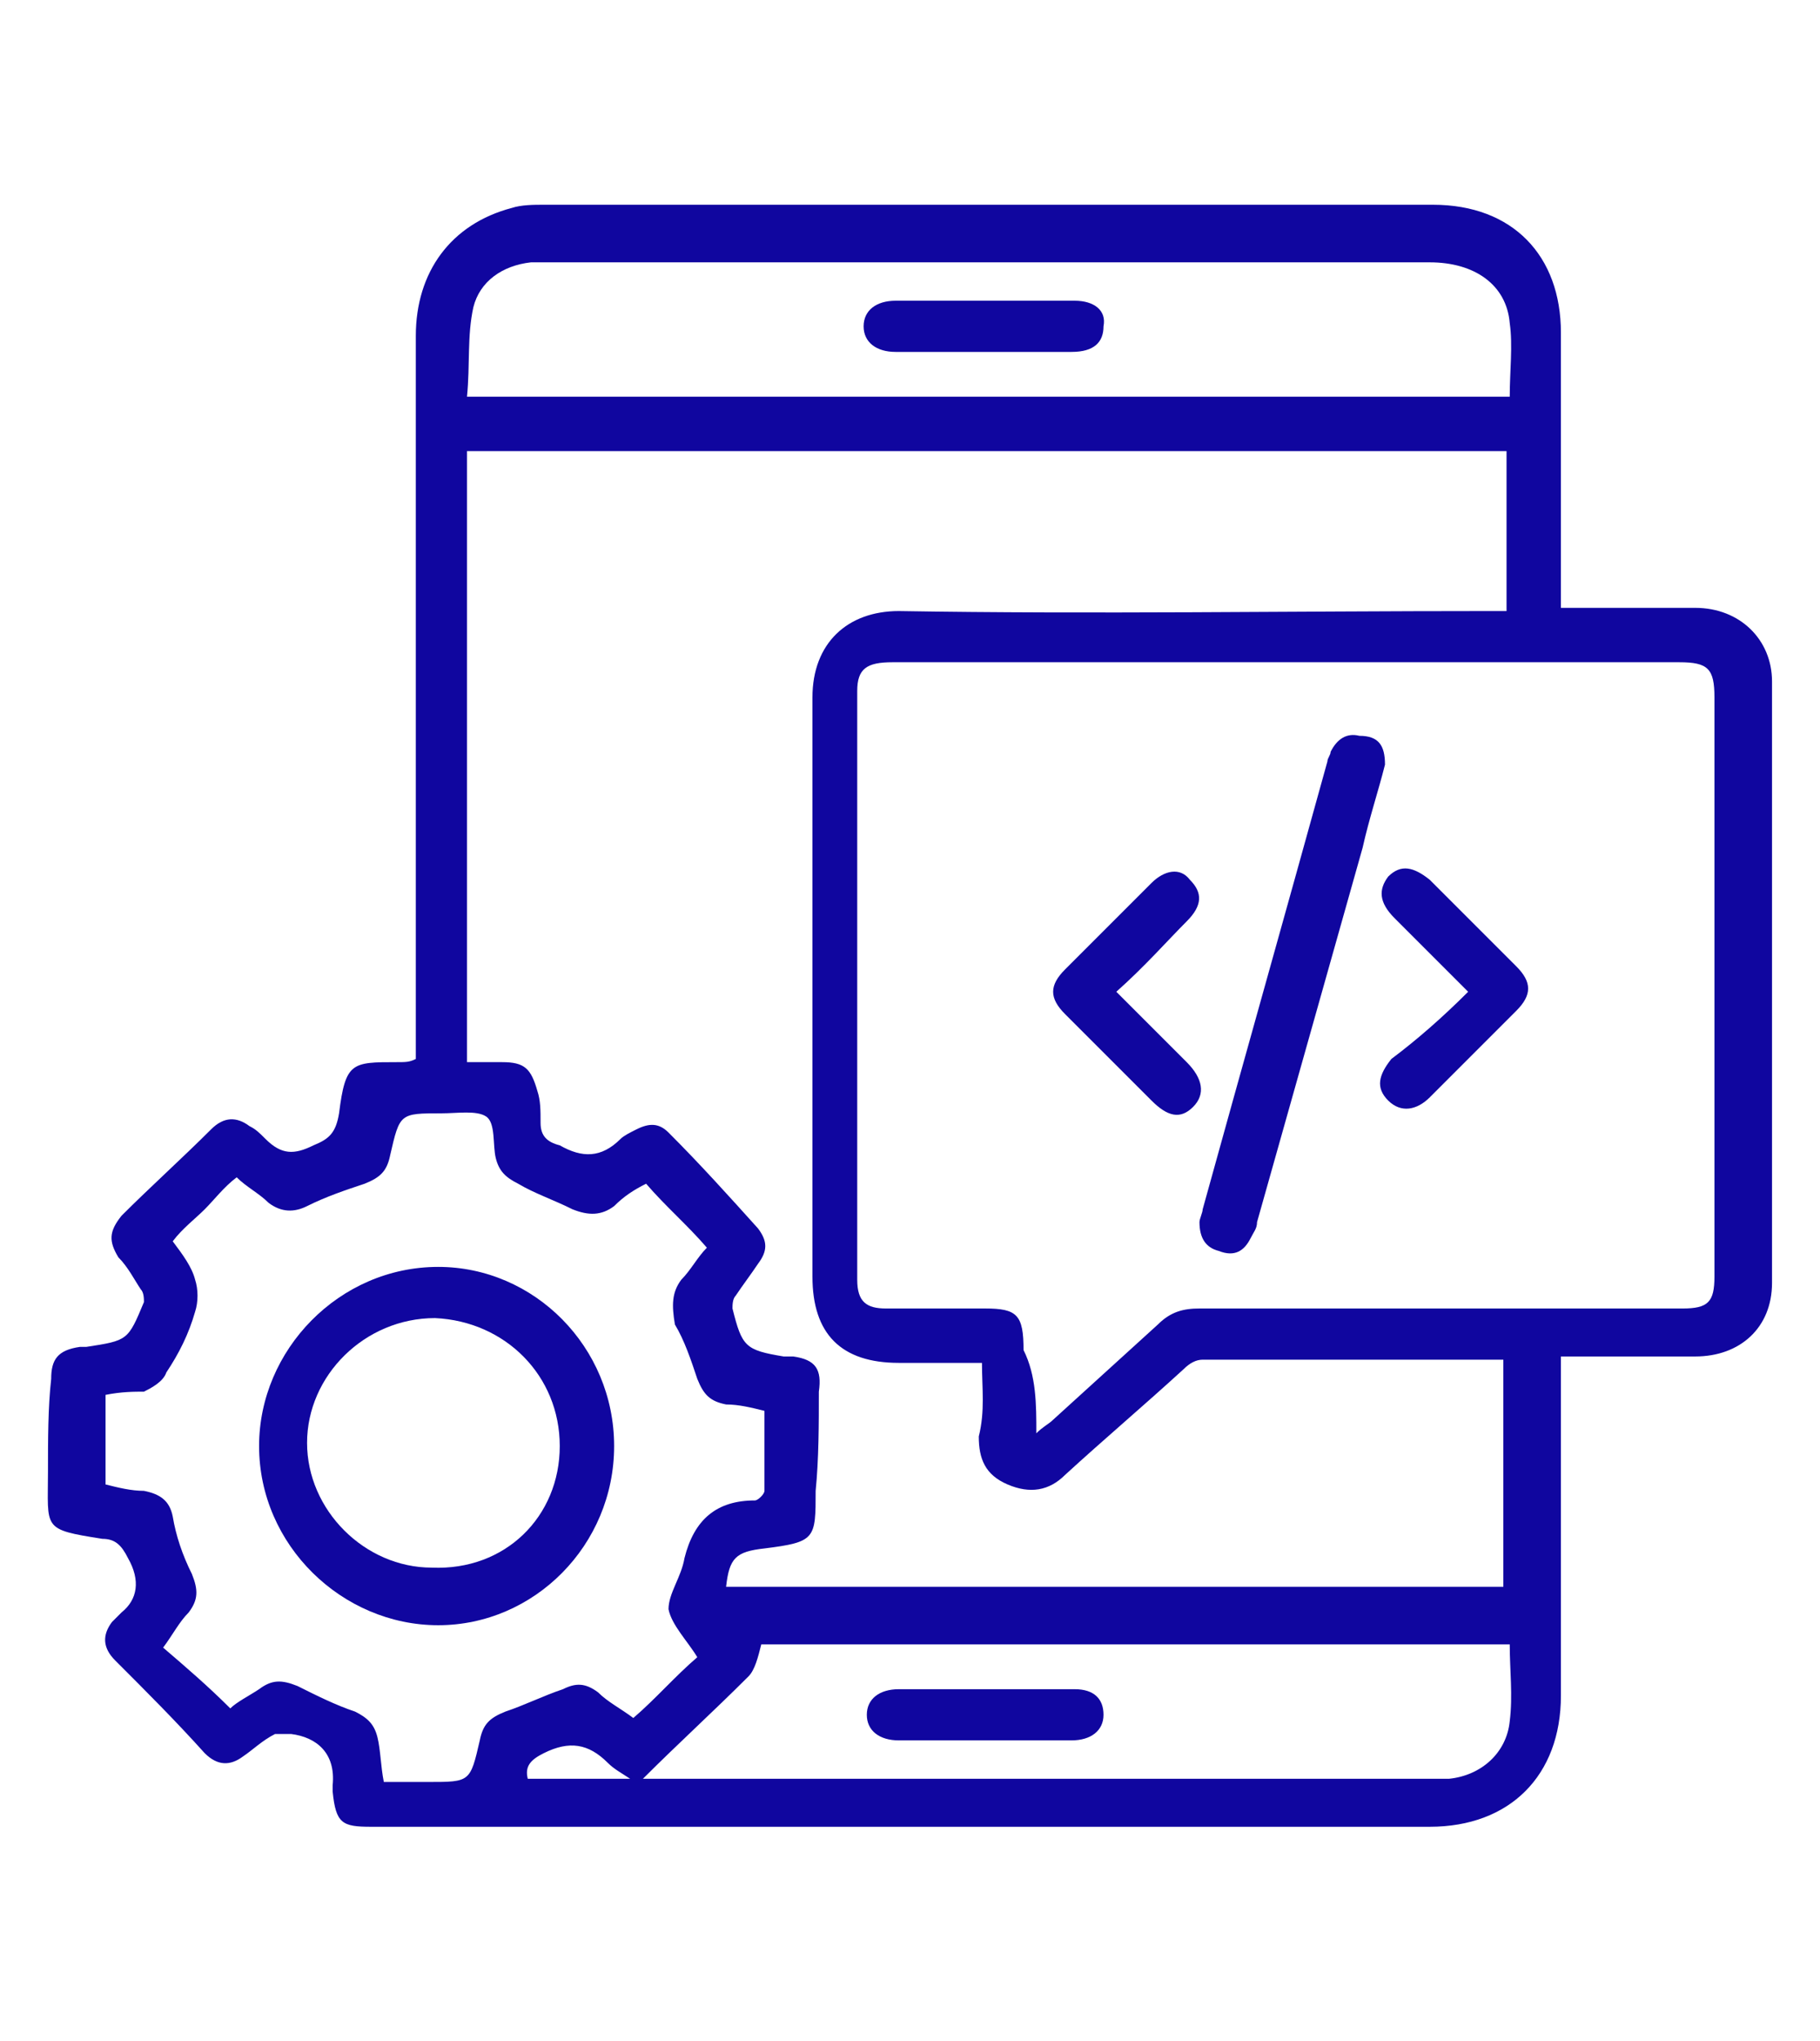
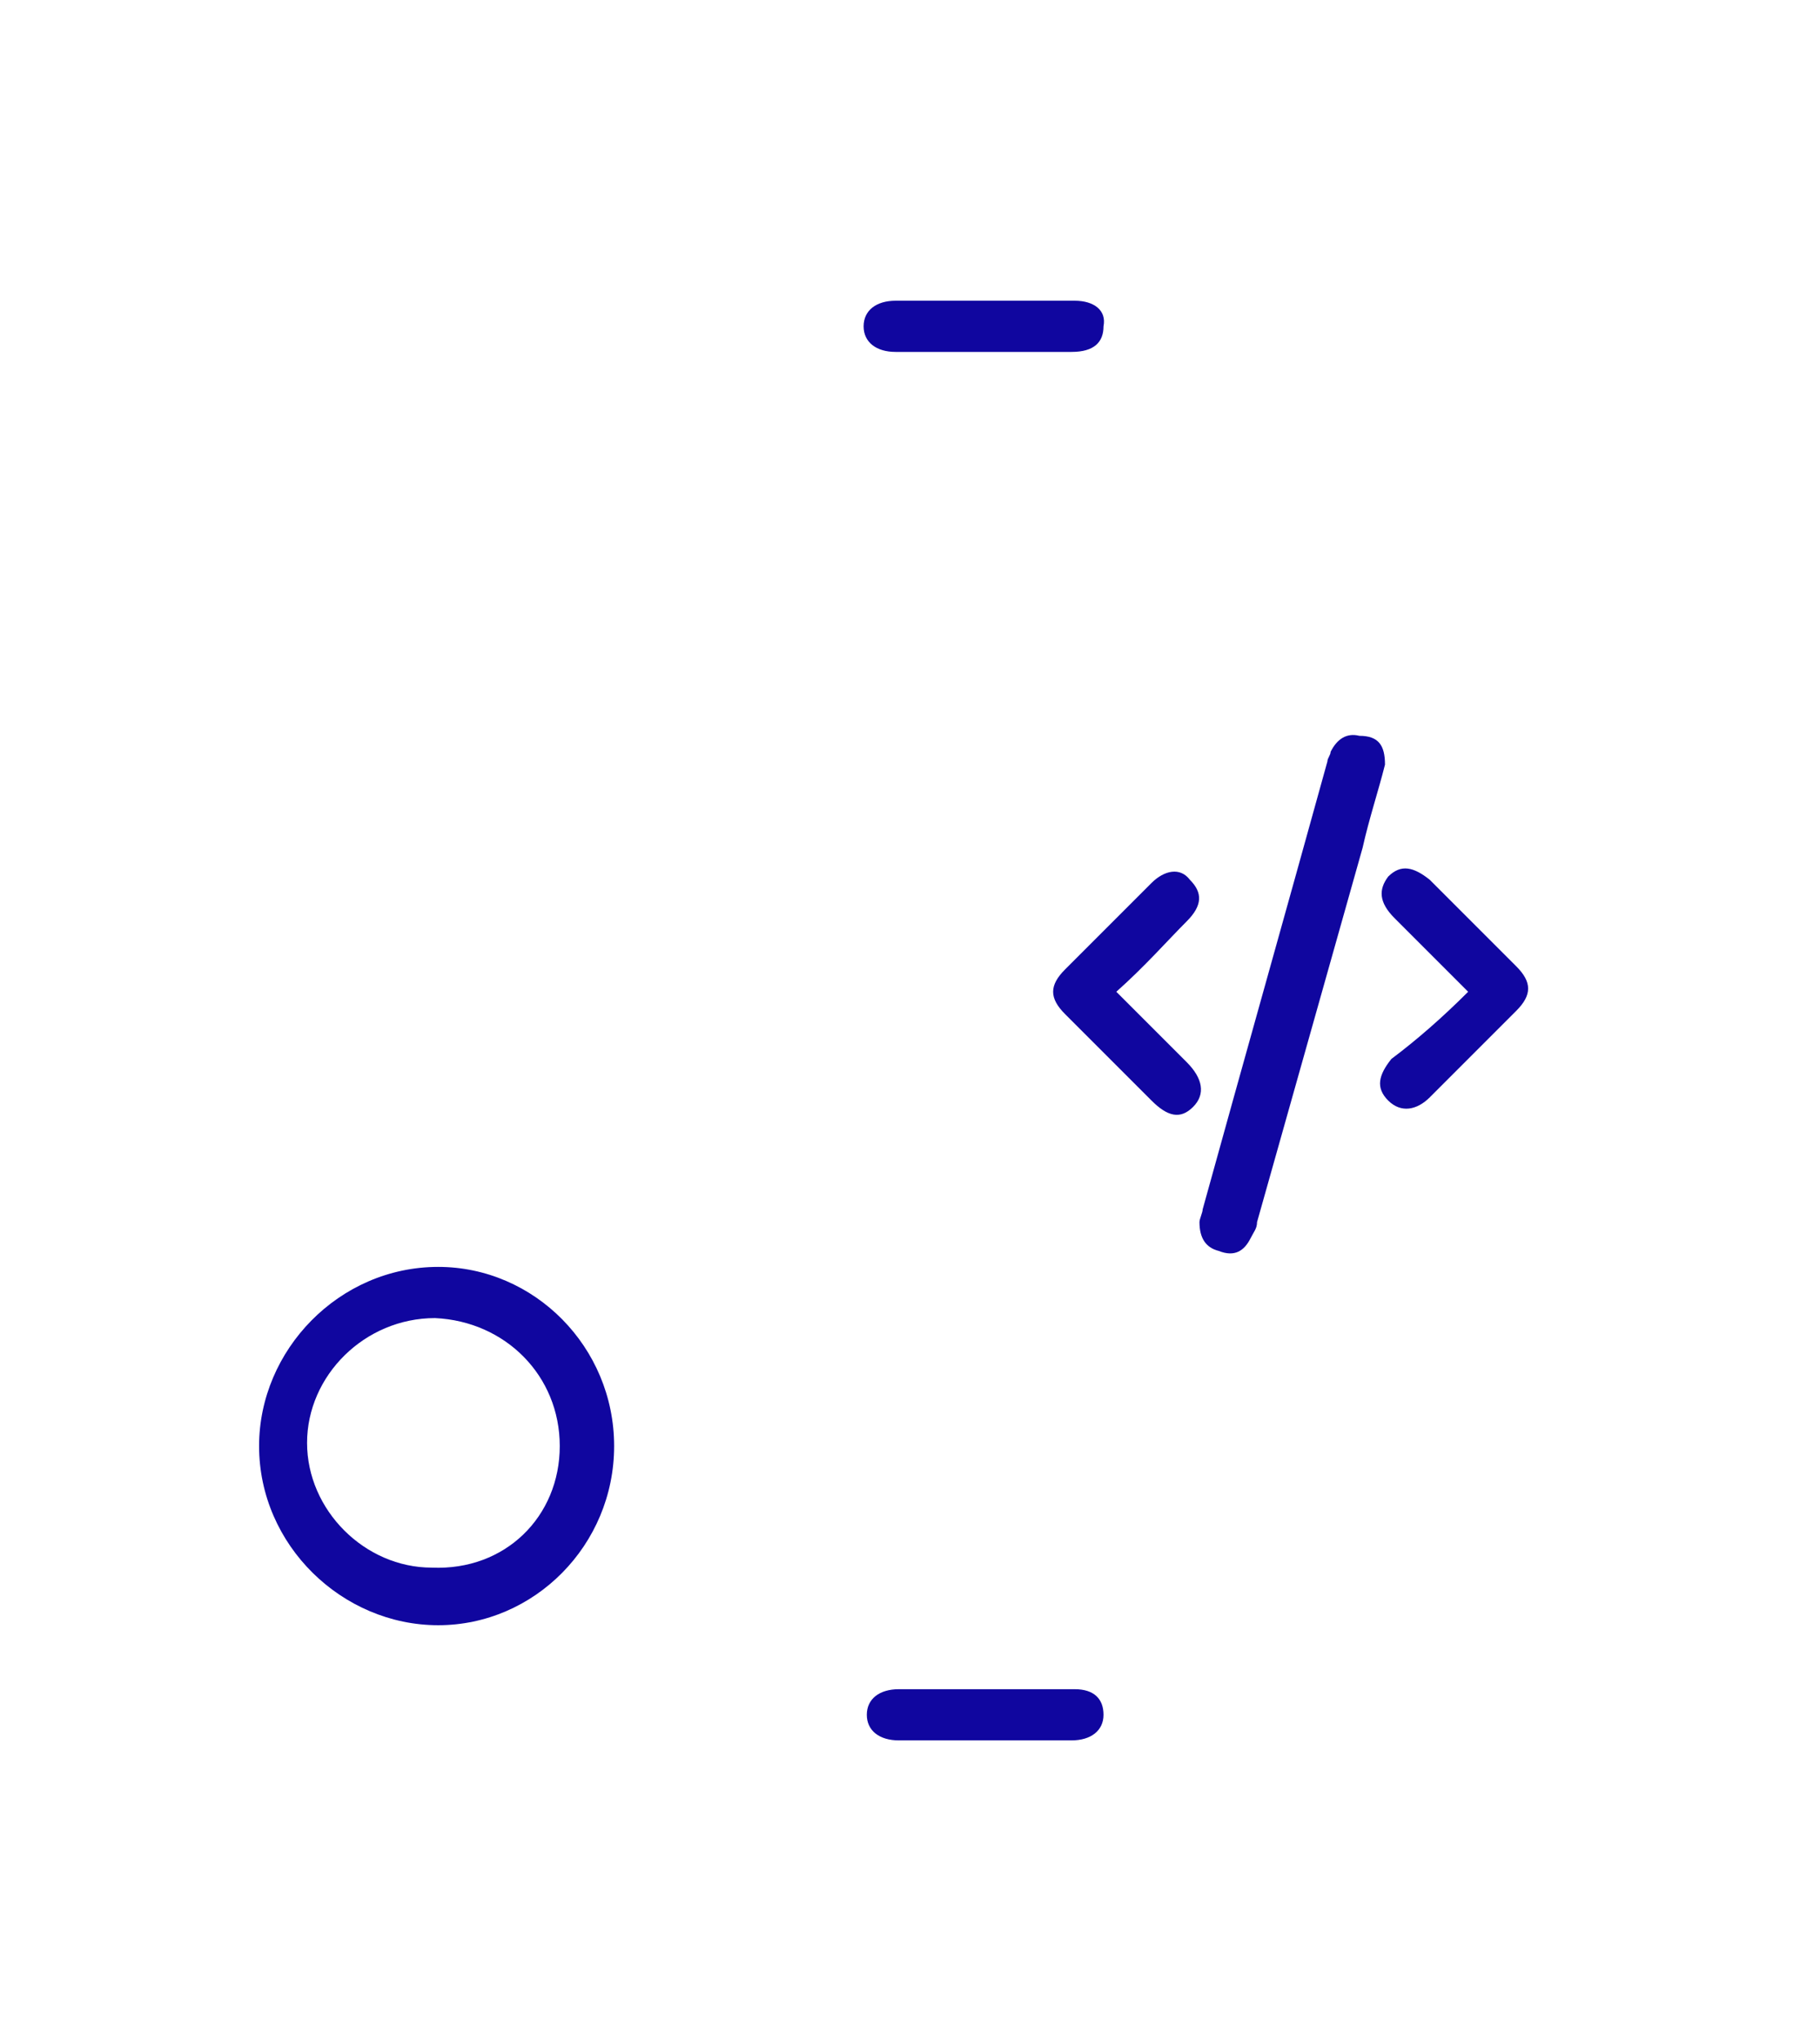
<svg xmlns="http://www.w3.org/2000/svg" version="1.1" id="Layer_1" x="0px" y="0px" viewBox="0 0 56.9 63.8" style="enable-background:new 0 0 56.9 63.8;" xml:space="preserve">
  <style type="text/css"> .st0{fill:#10069F;} </style>
  <g>
    <g>
      <path class="st0" d="M3790.7-232.4c0.4,0,0.9,0,1.3-0.1c4.4-0.7,7.4-4,7.7-8.5c0.1-1.5-0.2-2.9-0.9-4.3c-0.2-0.4-0.6-0.6-1-0.4 c-0.4,0.2-0.5,0.5-0.4,1c0,0.1,0.1,0.2,0.1,0.3c0.5,1.2,0.7,2.5,0.6,3.8c-0.4,3.9-3.8,6.9-7.7,6.7c-4-0.2-7.2-3.4-7.2-7.3 c0-3.1,1.4-5.5,4.2-6.9c2.8-1.4,5.5-1,8,0.9c0.1,0.1,0.3,0.2,0.4,0.3c0.4,0.2,0.7,0.1,0.9-0.2c0.2-0.3,0.2-0.6,0-0.9 c-0.1-0.1-0.2-0.2-0.4-0.3c-2.1-1.7-4.6-2.4-7.3-1.9c-4.5,0.8-7.8,5-7.4,9.4C3782.1-236,3786-232.4,3790.7-232.4z M3789.5-239.3 c-0.3-0.3-0.6-0.5-1-0.8c-0.4-0.3-0.8-0.3-1.1,0.1c-0.3,0.3-0.2,0.8,0.2,1.1c0.5,0.4,0.9,0.7,1.4,1.1c0.6,0.4,0.9,0.4,1.3-0.2 c1.5-2,3-4,4.5-6c0.4-0.5,0.3-0.9,0-1.2c-0.4-0.3-0.8-0.2-1.2,0.3c-0.6,0.8-1.3,1.7-1.9,2.5C3791-241.3,3790.2-240.3,3789.5-239.3 z" />
      <path class="st0" d="M3790.7-232.4c-4.7,0-8.6-3.6-8.9-8.5c-0.4-4.5,2.9-8.6,7.4-9.4c2.7-0.5,5.1,0.2,7.3,1.9 c0.1,0.1,0.3,0.2,0.4,0.3c0.2,0.3,0.2,0.6,0,0.9c-0.3,0.3-0.6,0.4-0.9,0.2c-0.2-0.1-0.3-0.2-0.4-0.3c-2.5-1.9-5.2-2.3-8-0.9 c-2.8,1.4-4.2,3.8-4.2,6.9c0,3.9,3.2,7.1,7.2,7.3c3.9,0.2,7.3-2.8,7.7-6.7c0.1-1.3-0.1-2.6-0.6-3.8c0-0.1-0.1-0.2-0.1-0.3 c-0.1-0.4,0-0.8,0.4-1c0.4-0.2,0.8,0,1,0.4c0.7,1.4,1,2.8,0.9,4.3c-0.3,4.4-3.3,7.7-7.7,8.5 C3791.6-232.4,3791.2-232.4,3790.7-232.4z" />
      <path class="st0" d="M3789.5-239.3c0.8-1,1.5-2,2.3-3c0.6-0.8,1.3-1.7,1.9-2.5c0.4-0.5,0.8-0.6,1.2-0.3c0.4,0.3,0.4,0.7,0,1.2 c-1.5,2-3,4-4.5,6c-0.4,0.6-0.8,0.6-1.3,0.2c-0.5-0.4-0.9-0.7-1.4-1.1c-0.4-0.3-0.5-0.7-0.2-1.1c0.3-0.3,0.7-0.4,1.1-0.1 C3788.8-239.9,3789.1-239.6,3789.5-239.3z" />
    </g>
-     <path class="st0" d="M3777.8-277.1c0.9,0.1,1.9,0.2,2.8,0.4c8.2,1.6,14.1,6.3,17.6,13.8c1.5,3.2,2.2,6.7,2.1,10.2 c0,0.1,0,0.2,0,0.3c0,0,0,0.1,0,0.1c0.5,0.1,0.9,0.1,1.4,0.2c1.1,0.1,1.5,0.6,1.5,1.7c0,2.8,0,5.5,0,8.3c0,3.8-1.2,7.1-3.5,10.1 c-0.5,0.6-1.2,0.5-1.4-0.1c-0.2-0.4,0.1-0.7,0.3-0.9c1.2-1.5,2.1-3.2,2.6-5.1c0.3-1.2,0.5-2.5,0.5-3.7c0.1-2.8,0-5.5,0-8.3 c0-0.1,0-0.2,0-0.4c-1-0.2-2.1-0.3-3.1-0.5c-2.7-0.5-5.2-1.7-7.3-3.5c-0.4-0.4-0.7-0.3-1.1,0c-2.8,2.2-5.9,3.4-9.5,3.8 c-0.3,0-0.6,0.1-1,0.1c0,0.2,0,0.4,0,0.5c0,2.6,0,5.2,0,7.8c0.1,6.3,3.1,10.8,8.8,13.5c0.4,0.2,0.8,0.3,1.2,0.5 c0.7,0.4,1.3,0.3,2,0c1.6-0.7,3.1-1.4,4.5-2.5c0.4-0.3,0.8-0.2,1.1,0.1c0.2,0.3,0.2,0.8-0.2,1c-1,0.7-2.1,1.3-3.1,1.9 c-0.9,0.5-1.9,0.9-2.8,1.2c-0.2,0.1-0.5,0.2-0.7,0.1c-2-0.9-4-1.6-5.8-2.9c-0.1-0.1-0.1-0.1-0.2-0.2c-0.7-0.8-1.5-0.8-2.5-0.6 c-12.9,3.2-25.8-4.6-29-17.4c-0.3-1.4-0.5-2.8-0.7-4.3c0-0.2-0.1-0.4-0.1-0.6c0-0.7,0-1.3,0-2c0-0.2,0.1-0.5,0.1-0.7 c0.2-1.5,0.5-2.9,0.7-4.4c0.1-0.5,0.5-0.8,0.9-0.6c0.4,0.1,0.6,0.5,0.5,1c-0.1,0.3-0.1,0.5-0.2,0.8c0.1,0,0.2,0,0.2,0 c1.4-0.4,2.9-0.8,4.3-1.2c0.3-0.1,0.3-0.2,0.4-0.5c0.1-0.8,0.3-1.7,0.5-2.5c0.3-1.3,0.6-2.5,1-3.8c-1,0.5-1.9,1-2.8,1.5 c-1,0.6-2,1.3-2.3,2.5c-0.1,0.5-0.6,0.6-1,0.5c-0.4-0.2-0.6-0.6-0.3-1.1c3.5-7.7,9.4-12.4,17.7-14.1c0.9-0.2,1.9-0.3,2.8-0.4 C3775.8-277.1,3776.8-277.1,3777.8-277.1z M3770.2-246.9c2.7,0.1,5.4,0.1,8.1,0.2c0-1.2,0-2.3,0-3.4c0-1.2,0.4-1.7,1.7-1.8 c0.9-0.1,1.8-0.3,2.7-0.4c-0.1-2.3-0.1-4.5-0.2-6.8c-4.1-0.3-8.2-0.3-12.2,0C3769.9-255.1,3769.9-251.1,3770.2-246.9z M3768.6-259 c0,0-0.1,0-0.2,0c-2.5,0.3-5.1,0.7-7.6,1c-0.3,0-0.3,0.2-0.4,0.5c-0.3,3-0.3,6,0,9c0,0.3,0.1,0.5,0.5,0.5c1.5,0.2,2.9,0.5,4.4,0.7 c1.1,0.1,2.2,0.2,3.3,0.3C3768.6-251.1,3768.6-255,3768.6-259z M3770.3-260.7c4,0,8,0,11.9,0c0-0.1,0-0.3,0-0.4 c-0.3-2.4-0.6-4.8-0.9-7.2c0-0.4-0.2-0.5-0.6-0.5c-3-0.3-5.9-0.3-8.9,0c-0.4,0-0.5,0.2-0.6,0.5c-0.2,1.5-0.5,3-0.7,4.6 C3770.5-262.8,3770.4-261.8,3770.3-260.7z M3779.1-237c-1-2.8-0.8-5.6-0.8-8.3c-2.7-0.1-5.3-0.1-8-0.2c0.4,2.6,0.7,5.2,1.1,7.8 c0,0.1,0.3,0.3,0.4,0.3c1.5,0.1,3,0.2,4.5,0.3C3777.1-237,3778-237,3779.1-237z M3760.7-259.6c2.8-0.3,5.4-0.7,8.1-1 c0.3-2.7,0.7-5.3,1-8c0,0-0.1,0-0.1,0c-2.3,0.4-4.6,0.9-6.8,1.8c-0.2,0.1-0.3,0.2-0.4,0.4c-0.3,1-0.7,2-1,3.1 C3761.2-262.1,3761-260.9,3760.7-259.6z M3760.8-246.5C3760.8-246.5,3760.7-246.4,3760.8-246.5c0.4,2.4,0.9,4.6,1.8,6.8 c0.1,0.2,0.3,0.3,0.4,0.4c1.7,0.5,3.4,1,5.1,1.4c0.6,0.2,1.2,0.2,1.7,0.3c-0.3-2.7-0.7-5.4-1-8 C3766.1-245.8,3763.4-246.2,3760.8-246.5z M3791.8-259.6c0-0.1,0-0.2,0-0.3c-0.4-2.3-0.9-4.5-1.8-6.6c-0.1-0.2-0.3-0.3-0.5-0.4 c-1.8-0.5-3.7-1-5.5-1.5c-0.4-0.1-0.8-0.1-1.3-0.2c0,0.2,0,0.2,0,0.3c0.3,2.5,0.6,5,0.9,7.5c0,0.3,0.2,0.3,0.4,0.4 c0.9,0.1,1.8,0.1,2.7,0.3C3788.5-260.1,3790.1-259.8,3791.8-259.6z M3780.9-270.5c-0.5-1.5-1-3.1-1.5-4.6c0-0.1-0.2-0.2-0.4-0.2 c-1.9-0.3-3.7-0.3-5.6,0c-0.1,0-0.3,0.1-0.3,0.2c-0.5,1.6-1,3.1-1.5,4.7C3774.8-270.5,3777.8-270.5,3780.9-270.5z M3758.8-257.7 c-1.5,0.5-3,0.9-4.5,1.4c-0.2,0.1-0.3,0.3-0.4,0.4c-0.3,1.8-0.3,3.7,0,5.5c0,0.2,0.2,0.4,0.3,0.4c1.5,0.5,3,1,4.5,1.4 C3758.8-251.5,3758.8-254.6,3758.8-257.7z M3771.6-235.7c0.5,1.6,1,3.1,1.5,4.6c0,0.1,0.3,0.3,0.4,0.3c1.7,0.3,3.5,0.2,5.3,0.1 c0.5,0,0.8-0.2,0.9-0.7c0.1-0.4,0.2-0.7,0.4-1.1c0.4-0.9,0.5-1.8-0.2-2.6c-0.1-0.1-0.1-0.2-0.1-0.3c-0.1-0.3-0.3-0.3-0.5-0.3 c-0.9,0.1-1.8,0.1-2.7,0.1C3774.9-235.5,3773.3-235.6,3771.6-235.7z M3784.1-252.8c0.2-0.1,0.4-0.1,0.6-0.2 c1.7-0.6,3.2-1.5,4.6-2.6c1.1-0.9,1.7-0.9,2.9-0.1c0,0,0.1,0,0.2,0c-0.1-0.7-0.1-1.3-0.2-2c0-0.3-0.1-0.4-0.4-0.5 c-1.8-0.3-3.6-0.5-5.4-0.8c-0.8-0.1-1.5-0.1-2.3-0.2C3784-256.9,3784-254.9,3784.1-252.8z M3798.3-257.9c-0.4-1.8-1-3.5-1.8-5.2 c-0.1-0.1-0.2-0.3-0.3-0.4c-1.3-0.8-2.7-1.6-4-2.4c-0.1,0-0.1,0-0.2-0.1c0,0.1,0,0.2,0,0.3c0.5,2,1,3.9,1.4,5.9 c0.1,0.4,0.2,0.6,0.6,0.6c0.4,0,0.8,0.2,1.2,0.3C3796.2-258.5,3797.2-258.2,3798.3-257.9z M3789.1-268.6c-0.1-0.2-0.1-0.3-0.1-0.3 c-0.8-1.3-1.5-2.6-2.3-3.8c-0.1-0.2-0.3-0.4-0.6-0.5c-1.3-0.5-2.6-1-3.9-1.5c-0.3-0.1-0.7-0.2-1.1-0.3c0.1,0.2,0.1,0.4,0.1,0.5 c0.4,1.3,0.7,2.5,1.1,3.8c0.1,0.4,0.3,0.5,0.7,0.6c1.3,0.3,2.7,0.5,4,0.8C3787.7-269.1,3788.4-268.9,3789.1-268.6z M3760.6-240.1 c-0.5-2.3-0.9-4.4-1.4-6.5c0-0.1-0.2-0.3-0.4-0.4c-0.6-0.2-1.1-0.3-1.7-0.4c-0.9-0.3-1.8-0.5-2.8-0.8c0,0.1,0,0.2,0,0.3 c0.4,1.7,1,3.3,1.8,4.9c0.1,0.1,0.1,0.2,0.2,0.3C3757.8-241.8,3759.2-241,3760.6-240.1z M3771.4-231.1c0-0.2-0.1-0.3-0.1-0.4 c-0.4-1.3-0.8-2.6-1.1-4c-0.1-0.4-0.2-0.5-0.6-0.5c-1.5-0.3-3-0.6-4.5-1c-0.6-0.1-1.1-0.3-1.7-0.5c0,0.2,0,0.2,0.1,0.3 c0.8,1.3,1.6,2.7,2.4,4c0.1,0.1,0.3,0.3,0.4,0.3c1.3,0.5,2.6,1,3.9,1.5C3770.6-231.2,3771-231.2,3771.4-231.1z M3771.4-275 c-0.1,0-0.2,0-0.3,0c-1.7,0.4-3.3,1-4.8,1.8c-0.2,0.1-0.3,0.2-0.4,0.4c-0.8,1.2-1.5,2.5-2.2,3.8c-0.1,0.1-0.1,0.2-0.1,0.3 c0.1,0,0.1,0,0.1,0c2.1-0.5,4.2-1,6.3-1.5c0.1,0,0.3-0.1,0.3-0.3c0.4-1.5,0.8-2.9,1.2-4.4C3771.4-274.9,3771.4-274.9,3771.4-275z M3798.8-252.4c-0.1-1.2-0.2-2.4-0.2-3.5c0-0.1-0.1-0.3-0.2-0.3c-1.5-0.5-3.1-1-4.7-1.5c0.1,1.1,0.1,2.1,0.2,3.1 c0,0.1,0.1,0.3,0.2,0.3C3795.5-253.4,3797-252.8,3798.8-252.4z M3762.9-271.1c-1.1,0.6-4.4,3.8-4.7,4.7c1-0.5,2-0.9,3-1.4 c0.1,0,0.2-0.1,0.2-0.2C3762-269,3762.4-270,3762.9-271.1z M3758.3-239.7c1.3,1.8,2.8,3.4,4.6,4.7c-0.3-0.8-0.8-1.6-1.1-2.4 c-0.2-0.6-0.6-0.9-1.1-1.2C3759.8-238.9,3759.1-239.3,3758.3-239.7z M3794.3-266.4c-0.6-1.2-3.6-4.2-4.7-4.7c0.5,1,0.9,2.1,1.4,3.1 c0,0.1,0.1,0.2,0.2,0.2C3792.3-267.3,3793.3-266.9,3794.3-266.4z M3781.1-231.1c0.4-0.1,0.7-0.2,1.1-0.3c-0.3-0.3-0.5-0.6-0.7-0.9 C3781.4-231.8,3781.2-231.5,3781.1-231.1z" />
  </g>
  <g>
-     <path class="st0" d="M13,33.1c0-0.3,0-0.5,0-0.7c0-7.3,0-14.6,0-21.9c0-2,1.1-3.5,3-4c0.3-0.1,0.7-0.1,1-0.1c9.3,0,18.5,0,27.8,0 c2.5,0,4,1.6,4,4c0,2.6,0,5.2,0,7.9c0,0.2,0,0.4,0,0.7c0.2,0,0.4,0,0.6,0c1.2,0,2.4,0,3.6,0c1.4,0,2.4,1,2.4,2.3 c0,6.3,0,12.5,0,18.8c0,1.4-1,2.3-2.4,2.3c-1.2,0-2.3,0-3.5,0c-0.2,0-0.4,0-0.7,0c0,0.2,0,0.4,0,0.6c0,3.3,0,6.7,0,10 c0,2.5-1.6,4.1-4.1,4.1c-11,0-22.1,0-33.1,0c-0.9,0-1.1-0.1-1.2-1.1c0-0.1,0-0.1,0-0.2c0.1-1-0.5-1.5-1.3-1.6c-0.2,0-0.4,0-0.5,0 c-0.4,0.2-0.7,0.5-1,0.7c-0.4,0.3-0.8,0.3-1.2-0.1c-0.9-1-1.8-1.9-2.8-2.9c-0.4-0.4-0.4-0.8-0.1-1.2c0.1-0.1,0.2-0.2,0.3-0.3 C4.3,50,4.4,49.4,4,48.7c-0.2-0.4-0.4-0.6-0.8-0.6c-1.9-0.3-1.7-0.3-1.7-2.1c0-1,0-2,0.1-2.9c0-0.6,0.2-0.9,0.9-1 c0.1,0,0.1,0,0.2,0c1.3-0.2,1.3-0.2,1.8-1.4c0-0.1,0-0.3-0.1-0.4c-0.2-0.3-0.4-0.7-0.7-1c-0.3-0.5-0.3-0.8,0.1-1.3 c0.9-0.9,1.9-1.8,2.8-2.7c0.4-0.4,0.8-0.4,1.2-0.1c0.2,0.1,0.3,0.2,0.5,0.4c0.5,0.5,0.9,0.5,1.5,0.2c0.5-0.2,0.7-0.4,0.8-1 c0.2-1.6,0.4-1.6,1.8-1.6C12.7,33.2,12.8,33.2,13,33.1z M30.7,42.6c-0.9,0-1.7,0-2.6,0c-1.8,0-2.7-0.9-2.7-2.7c0-6,0-12.1,0-18.1 c0-1.7,1.1-2.7,2.7-2.7c6.1,0.1,12.2,0,18.4,0c0.2,0,0.4,0,0.6,0c0-1.7,0-3.4,0-5c-10.8,0-21.7,0-32.5,0c0,6.4,0,12.8,0,19.1 c0.4,0,0.7,0,1.1,0c0.7,0,0.9,0.2,1.1,0.9c0.1,0.3,0.1,0.6,0.1,1c0,0.4,0.2,0.6,0.6,0.7c0.7,0.4,1.3,0.4,1.9-0.2 c0.1-0.1,0.3-0.2,0.5-0.3c0.4-0.2,0.7-0.2,1,0.1c1,1,1.9,2,2.8,3c0.3,0.4,0.3,0.7,0,1.1c-0.2,0.3-0.5,0.7-0.7,1 c-0.1,0.1-0.1,0.3-0.1,0.4c0.3,1.2,0.4,1.3,1.6,1.5c0.1,0,0.2,0,0.3,0c0.7,0.1,0.9,0.4,0.8,1.1c0,1,0,2.1-0.1,3.1 c0,1.5,0,1.6-1.6,1.8c-0.9,0.1-1.1,0.3-1.2,1.2c8.1,0,16.2,0,24.3,0c0-2.4,0-4.8,0-7.1c-3.2,0-6.3,0-9.4,0c-0.2,0-0.4,0.1-0.6,0.3 c-1.2,1.1-2.5,2.2-3.7,3.3c-0.5,0.5-1.1,0.6-1.8,0.3c-0.7-0.3-0.9-0.8-0.9-1.5C30.8,44.1,30.7,43.4,30.7,42.6z M32.4,44.8 c0.2-0.2,0.4-0.3,0.5-0.4c1.1-1,2.2-2,3.3-3c0.4-0.4,0.8-0.5,1.3-0.5c5,0,10.1,0,15.1,0c0.8,0,1-0.2,1-1c0-6,0-12.1,0-18.1 c0-0.9-0.2-1.1-1.1-1.1c-1.9,0-3.8,0-5.7,0c-6.3,0-12.6,0-18.9,0c-0.8,0-1.1,0.2-1.1,0.9c0,6.1,0,12.3,0,18.4 c0,0.7,0.3,0.9,0.9,0.9c1,0,2.1,0,3.1,0c1,0,1.2,0.2,1.2,1.3C32.4,43,32.4,43.9,32.4,44.8z M3.3,43.6c0,1,0,1.9,0,2.8 c0.4,0.1,0.8,0.2,1.2,0.2c0.5,0.1,0.8,0.3,0.9,0.8C5.5,48,5.7,48.6,6,49.2c0.2,0.5,0.2,0.8-0.1,1.2c-0.3,0.3-0.5,0.7-0.8,1.1 c0.7,0.6,1.4,1.2,2.1,1.9c0.2-0.2,0.6-0.4,0.9-0.6c0.4-0.3,0.7-0.3,1.2-0.1c0.6,0.3,1.2,0.6,1.8,0.8c0.4,0.2,0.6,0.4,0.7,0.8 c0.1,0.4,0.1,0.9,0.2,1.4c0.5,0,1,0,1.4,0c1.3,0,1.3,0,1.6-1.3c0.1-0.5,0.3-0.7,0.8-0.9c0.6-0.2,1.2-0.5,1.8-0.7 c0.4-0.2,0.7-0.2,1.1,0.1c0.3,0.3,0.7,0.5,1.1,0.8c0.7-0.6,1.3-1.3,2-1.9c-0.3-0.5-0.8-1-0.9-1.5c0-0.5,0.4-1,0.5-1.6 c0.3-1.2,1-1.8,2.2-1.8c0.1,0,0.3-0.2,0.3-0.3c0-0.8,0-1.6,0-2.5c-0.4-0.1-0.8-0.2-1.2-0.2c-0.5-0.1-0.7-0.3-0.9-0.8 c-0.2-0.6-0.4-1.2-0.7-1.7C21,40.8,21,40.4,21.3,40c0.3-0.3,0.5-0.7,0.8-1c-0.6-0.7-1.3-1.3-1.9-2c-0.4,0.2-0.7,0.4-1,0.7 c-0.4,0.3-0.8,0.3-1.3,0.1c-0.6-0.3-1.2-0.5-1.7-0.8c-0.4-0.2-0.6-0.4-0.7-0.8c-0.1-0.4,0-1.1-0.3-1.3c-0.3-0.2-0.9-0.1-1.4-0.1 c-1.3,0-1.3,0-1.6,1.3c-0.1,0.5-0.3,0.7-0.8,0.9c-0.6,0.2-1.2,0.4-1.8,0.7c-0.4,0.2-0.8,0.2-1.2-0.1c-0.3-0.3-0.7-0.5-1-0.8 c-0.4,0.3-0.7,0.7-1,1c-0.3,0.3-0.7,0.6-1,1c0.3,0.4,0.6,0.8,0.7,1.2c0.1,0.3,0.1,0.7,0,1c-0.2,0.7-0.5,1.3-0.9,1.9 c-0.1,0.3-0.5,0.5-0.7,0.6C4.2,43.5,3.8,43.5,3.3,43.6z M47.2,12.4c0-0.8,0.1-1.6,0-2.3c-0.1-1.2-1.1-1.9-2.5-1.9 c-9.2,0-18.3,0-27.5,0c-0.2,0-0.4,0-0.6,0c-0.9,0.1-1.6,0.6-1.8,1.4c-0.2,0.9-0.1,1.8-0.2,2.8C25.5,12.4,36.3,12.4,47.2,12.4z M20.1,55.6c0.2,0,0.4,0,0.6,0c8,0,15.9,0,23.9,0c0.2,0,0.5,0,0.7,0c1-0.1,1.8-0.8,1.9-1.8c0.1-0.8,0-1.6,0-2.4 c-7.9,0-15.7,0-23.4,0c-0.1,0.4-0.2,0.8-0.4,1C22.3,53.5,21.2,54.5,20.1,55.6z M19.7,55.6c-0.3-0.2-0.5-0.3-0.7-0.5 c-0.6-0.6-1.2-0.7-2-0.3c-0.4,0.2-0.6,0.4-0.5,0.8C17.5,55.6,18.6,55.6,19.7,55.6z" />
    <path class="st0" d="M43.3,23.9c-0.2,0.8-0.5,1.7-0.7,2.6c-1.1,3.9-2.2,7.8-3.3,11.7c0,0.2-0.1,0.3-0.2,0.5c-0.2,0.4-0.5,0.6-1,0.4 c-0.4-0.1-0.6-0.4-0.6-0.9c0-0.1,0.1-0.3,0.1-0.4c1.3-4.7,2.6-9.3,3.9-14c0-0.1,0.1-0.2,0.1-0.3c0.2-0.4,0.5-0.6,0.9-0.5 C43.1,23,43.3,23.3,43.3,23.9z" />
    <path class="st0" d="M45.9,31c-0.8-0.8-1.5-1.5-2.3-2.3c-0.5-0.5-0.5-0.9-0.2-1.3c0.4-0.4,0.8-0.3,1.3,0.1c0.9,0.9,1.8,1.8,2.7,2.7 c0.5,0.5,0.5,0.9,0,1.4c-0.9,0.9-1.8,1.8-2.7,2.7c-0.4,0.4-0.9,0.5-1.3,0.1c-0.4-0.4-0.3-0.8,0.1-1.3C44.3,32.5,45.1,31.8,45.9,31z " />
    <path class="st0" d="M34.9,31c0.8,0.8,1.5,1.5,2.2,2.2c0.5,0.5,0.6,1,0.2,1.4c-0.4,0.4-0.8,0.3-1.3-0.2c-0.9-0.9-1.8-1.8-2.7-2.7 c-0.5-0.5-0.5-0.9,0-1.4c0.9-0.9,1.8-1.8,2.7-2.7c0.4-0.4,0.9-0.5,1.2-0.1c0.4,0.4,0.4,0.8-0.1,1.3C36.5,29.4,35.8,30.2,34.9,31z" />
    <path class="st0" d="M19.2,45.2c0,3.1-2.5,5.6-5.5,5.6c-3,0-5.6-2.5-5.6-5.6c0-3,2.5-5.6,5.6-5.6C16.7,39.6,19.2,42.1,19.2,45.2z M17.5,45.2c0-2.2-1.7-3.9-3.9-4c-2.2,0-4,1.8-4,3.9c0,2.1,1.8,3.9,3.9,3.9C15.8,49.1,17.5,47.4,17.5,45.2z" />
    <path class="st0" d="M30.9,9.4c0.9,0,1.8,0,2.7,0c0.6,0,1,0.3,0.9,0.8c0,0.5-0.3,0.8-1,0.8c-1.8,0-3.7,0-5.5,0c-0.6,0-1-0.3-1-0.8 c0-0.5,0.4-0.8,1-0.8C29.1,9.4,30,9.4,30.9,9.4z" />
    <path class="st0" d="M30.8,54.4c-0.9,0-1.8,0-2.7,0c-0.6,0-1-0.3-1-0.8c0-0.5,0.4-0.8,1-0.8c1.8,0,3.7,0,5.5,0 c0.6,0,0.9,0.3,0.9,0.8c0,0.5-0.4,0.8-1,0.8C32.7,54.4,31.8,54.4,30.8,54.4z" />
  </g>
</svg>